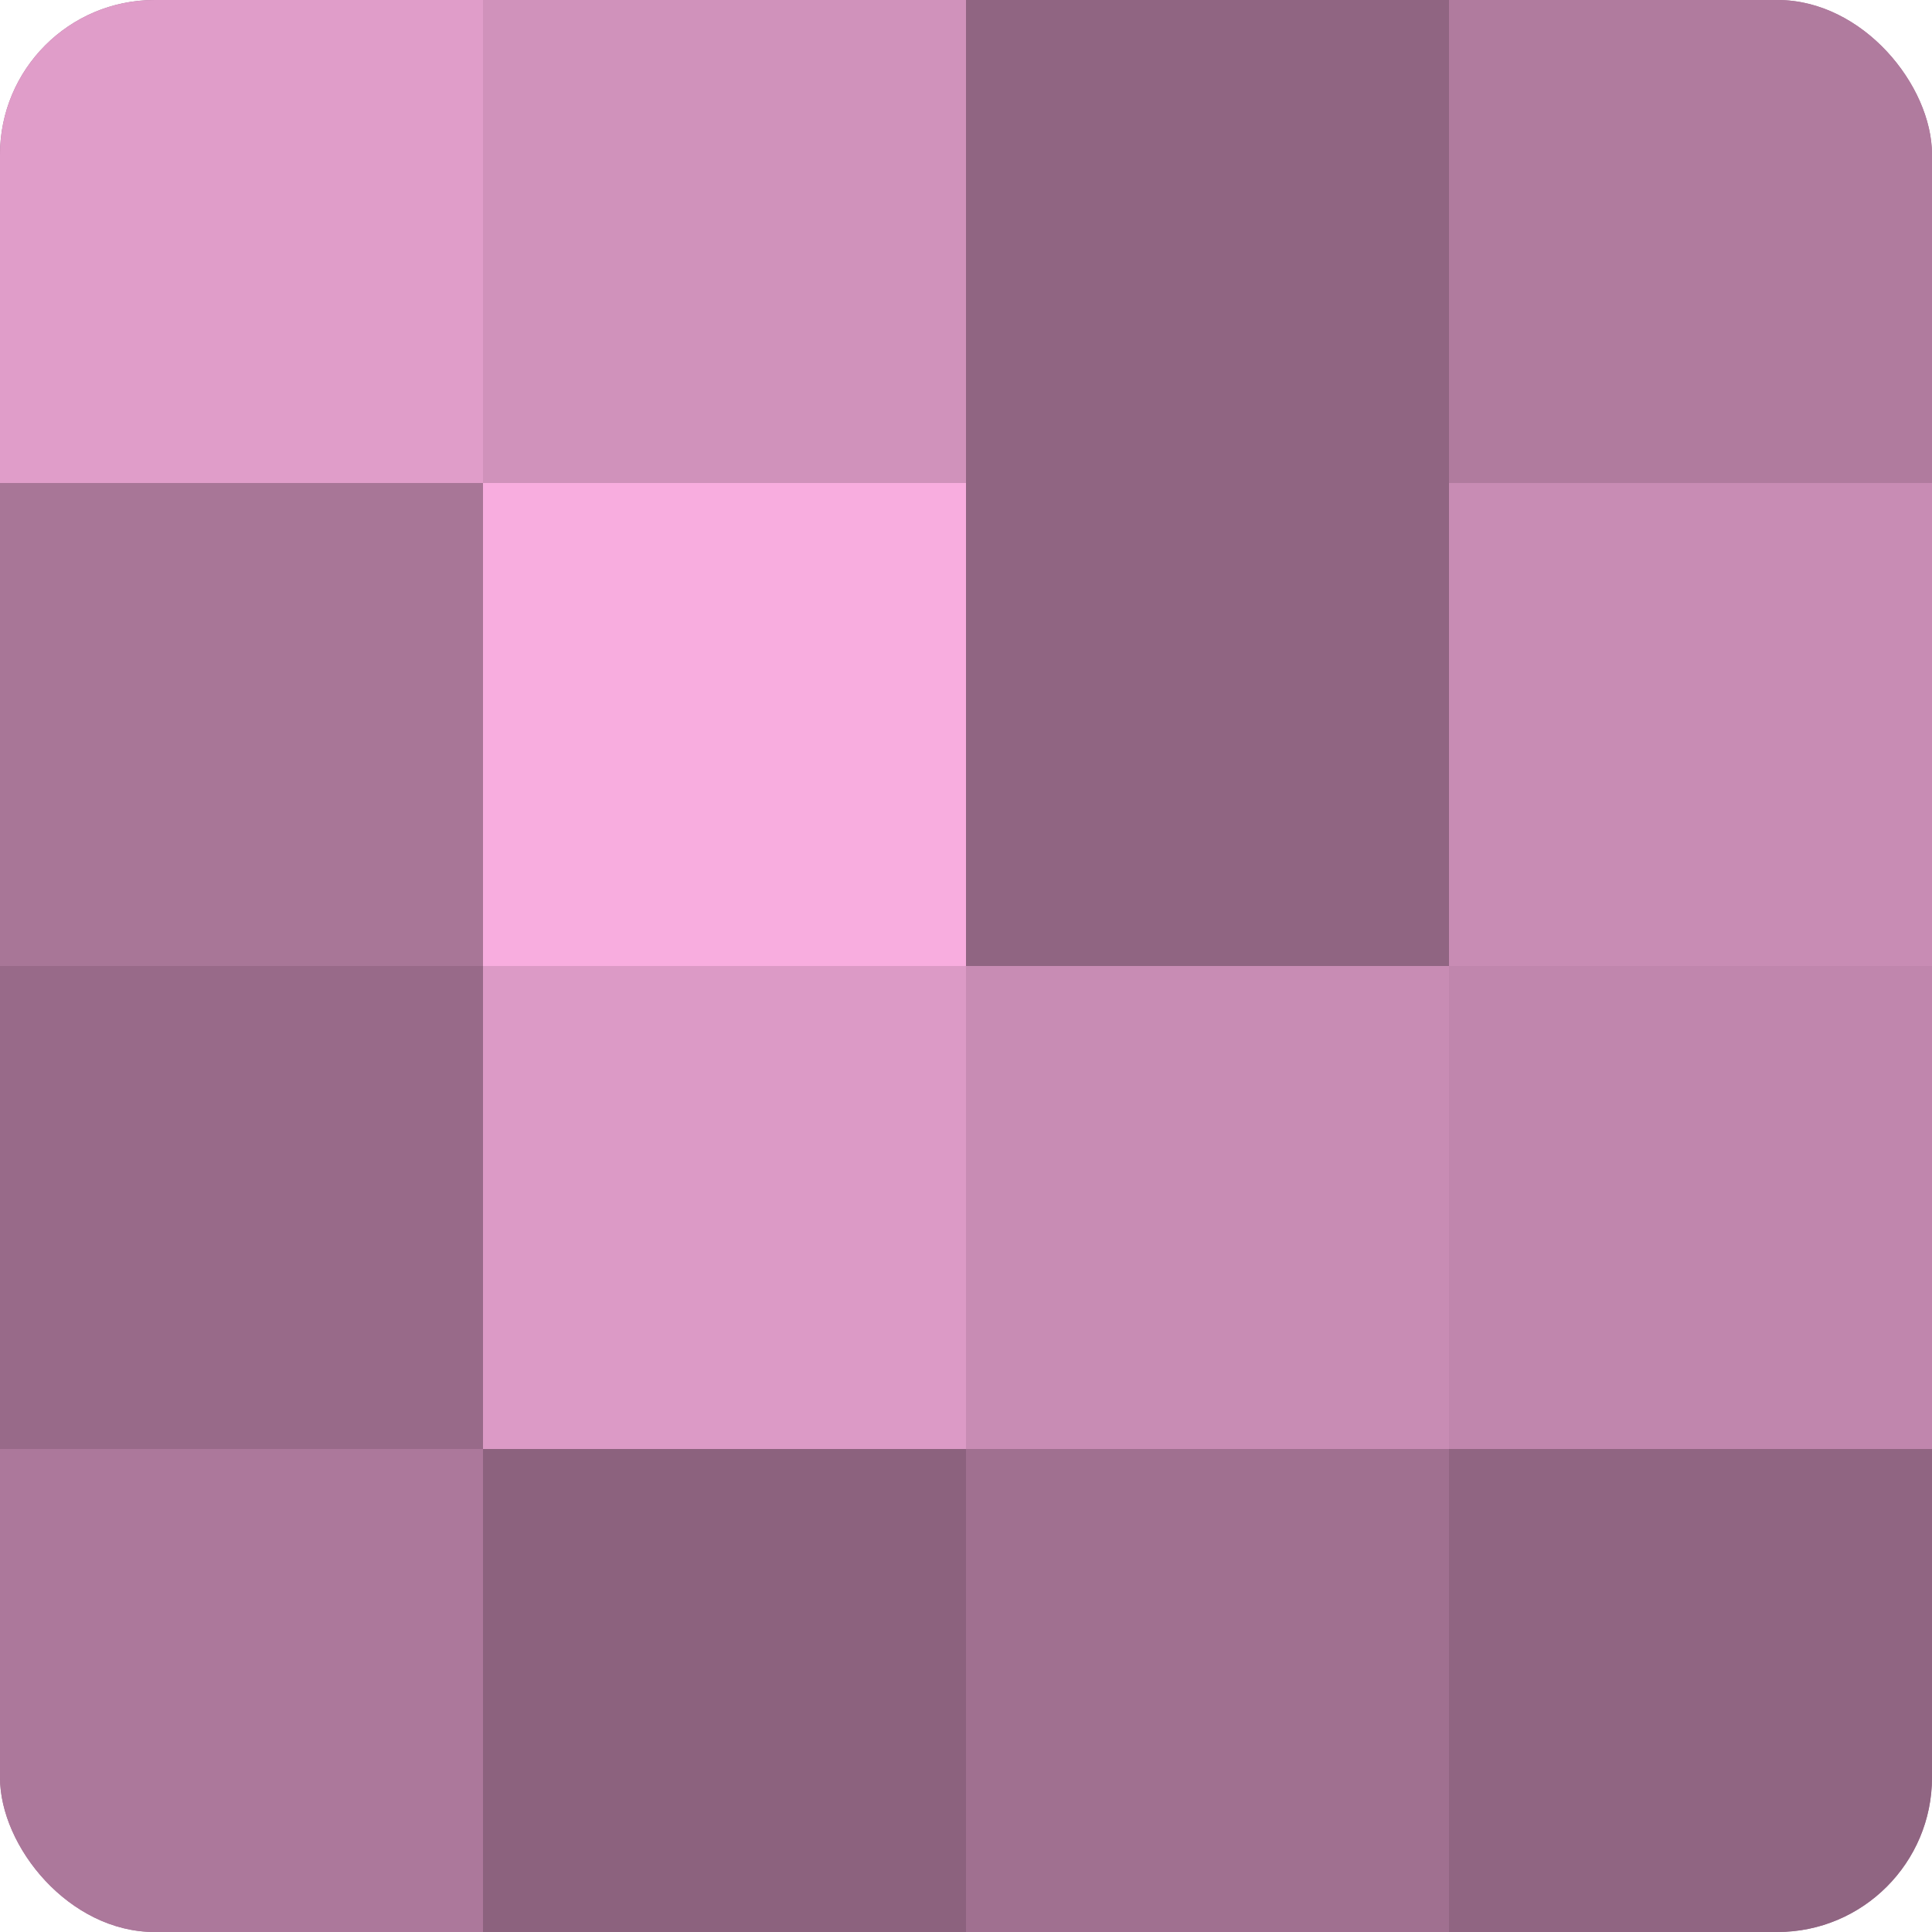
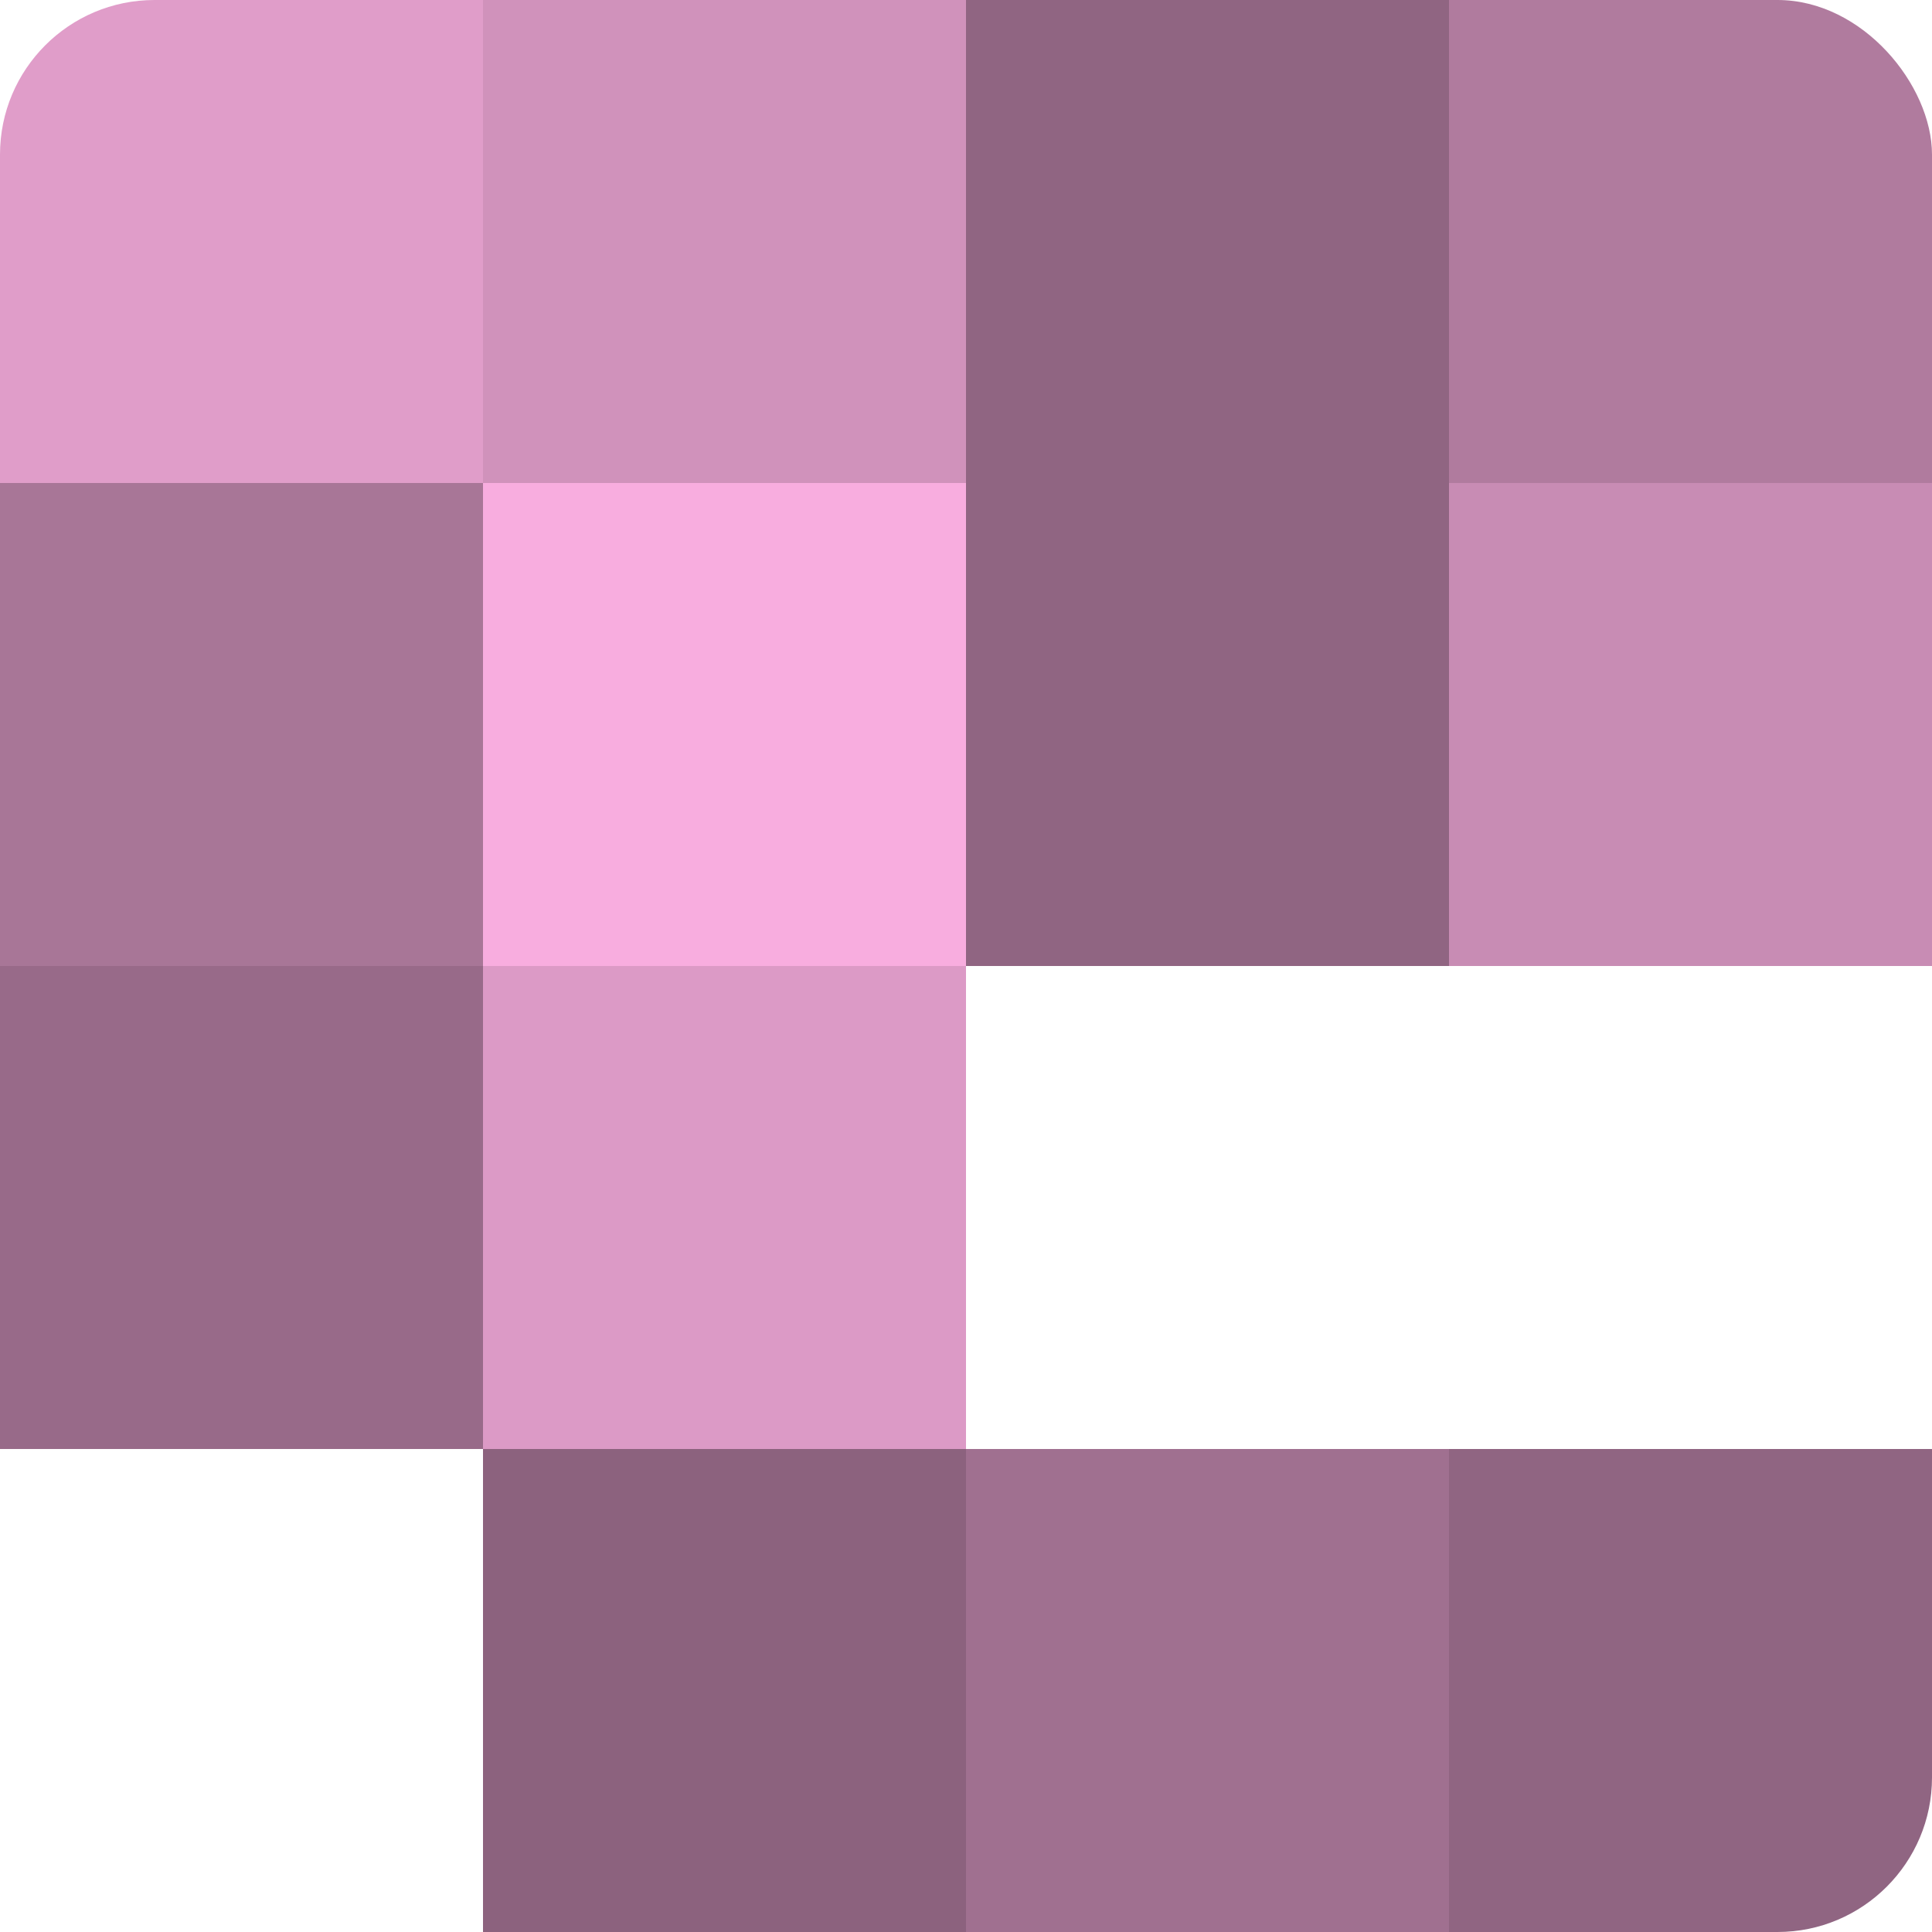
<svg xmlns="http://www.w3.org/2000/svg" width="60" height="60" viewBox="0 0 100 100" preserveAspectRatio="xMidYMid meet">
  <defs>
    <clipPath id="c" width="100" height="100">
      <rect width="100" height="100" rx="8" ry="8" />
    </clipPath>
  </defs>
  <g clip-path="url(#c)">
-     <rect width="100" height="100" fill="#a07090" />
    <rect width="25" height="25" fill="#e09dc9" />
    <rect y="25" width="25" height="25" fill="#a87697" />
    <rect y="50" width="25" height="25" fill="#986a89" />
-     <rect y="75" width="25" height="25" fill="#ac789b" />
    <rect x="25" width="25" height="25" fill="#d092bb" />
    <rect x="25" y="25" width="25" height="25" fill="#f8addf" />
    <rect x="25" y="50" width="25" height="25" fill="#dc9ac6" />
    <rect x="25" y="75" width="25" height="25" fill="#8c627e" />
    <rect x="50" width="25" height="25" fill="#906582" />
    <rect x="50" y="25" width="25" height="25" fill="#906582" />
-     <rect x="50" y="50" width="25" height="25" fill="#c88cb4" />
    <rect x="50" y="75" width="25" height="25" fill="#a07090" />
    <rect x="75" width="25" height="25" fill="#b07b9e" />
    <rect x="75" y="25" width="25" height="25" fill="#c88cb4" />
-     <rect x="75" y="50" width="25" height="25" fill="#c086ad" />
    <rect x="75" y="75" width="25" height="25" fill="#906582" />
  </g>
</svg>